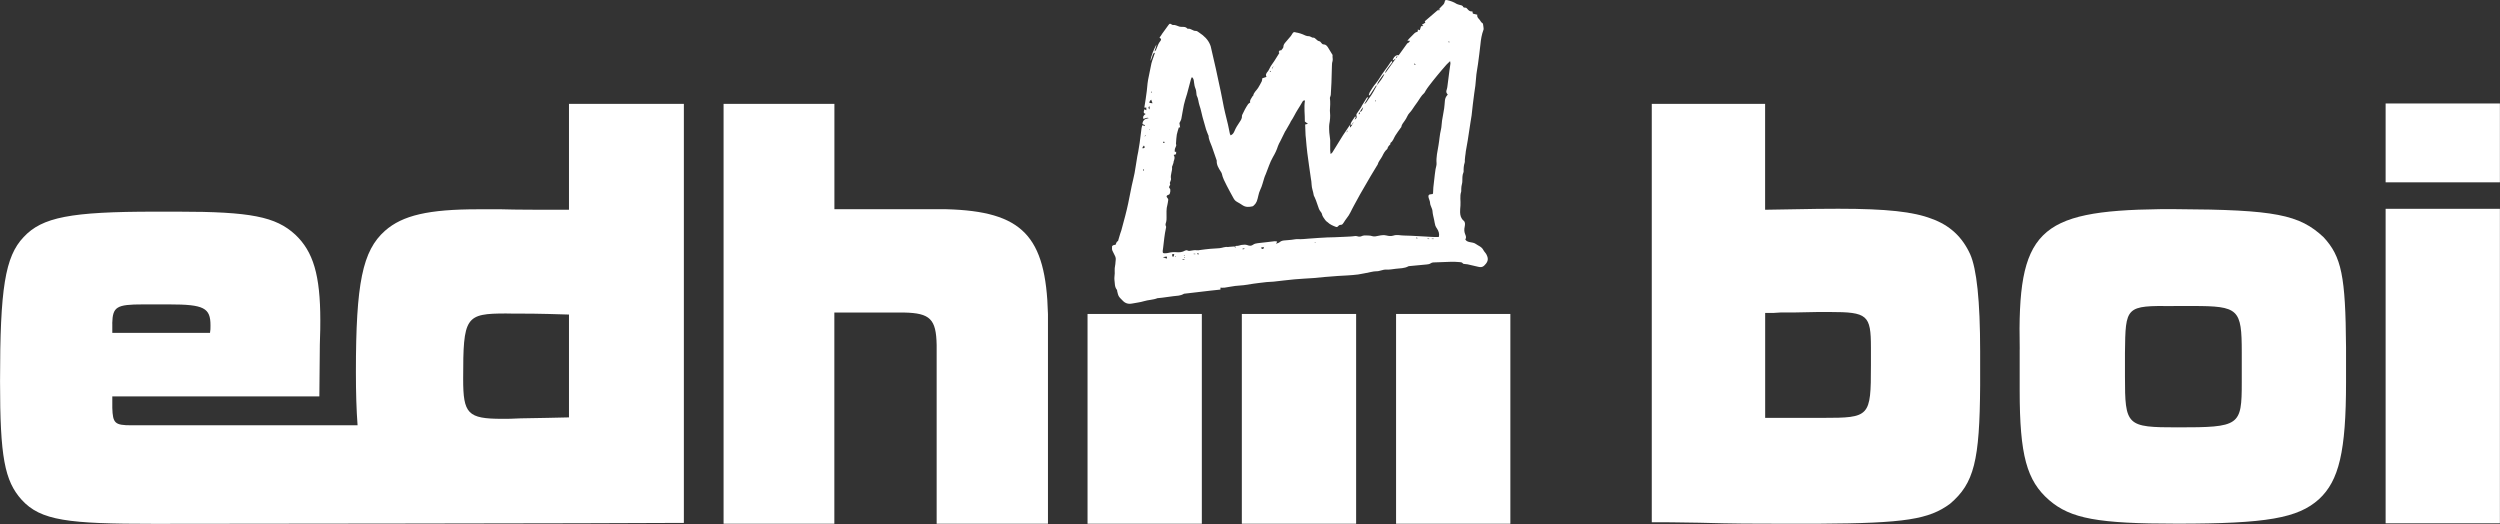
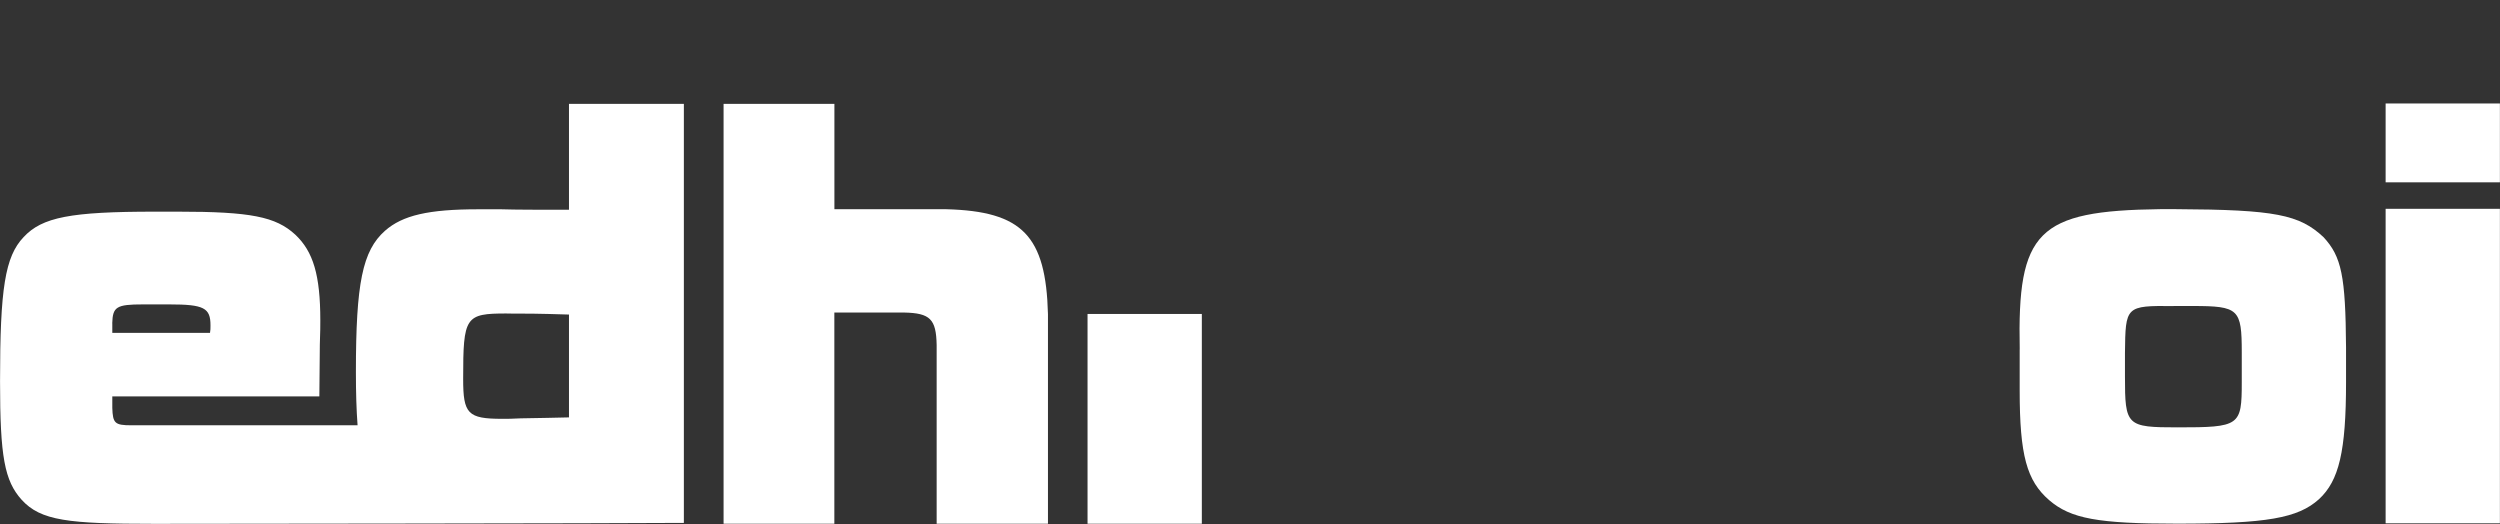
<svg xmlns="http://www.w3.org/2000/svg" width="1287" height="270" viewBox="0 0 1287 270" fill="none">
  <rect x="0" y="0" width="1287" height="270" fill="#333333" stroke="none" />
  <path d="M1228.12 53.27H1286.95V93.862H1228.12V53.27ZM1228.12 107.494H1286.95V269.403H1228.12V107.494Z" fill="white" />
  <path d="M292.911 53.484V107.983C277.688 107.983 265.565 107.983 258.076 107.739H246.199C220.663 107.739 207.22 110.826 198.197 118.804C186.595 129.074 183.219 145.794 183.219 191.551C183.219 202.188 183.495 211.205 184.079 218.938H67.604C59.102 218.938 58.059 217.899 57.813 209.952V204.053H164.405L164.651 177.338C164.896 171.683 164.896 166.548 164.896 164.989C164.896 141.606 161.275 129.533 152.006 120.791C141.939 111.529 129.048 108.962 91.635 108.962H79.758C36.39 108.962 21.689 111.774 12.144 122.074C2.599 132.1 0.021 148.545 0.021 196.35C0.021 235.169 2.353 247.487 11.131 257.268C20.922 268.058 35.132 269.678 79.267 269.678C79.267 269.678 327.286 269.464 352.054 269.189V53.484H292.942H292.911ZM57.782 166.456C58.028 157.99 59.839 156.706 73.527 156.706H87.216C105.017 156.706 108.362 158.509 108.362 167.496C108.362 169.024 108.362 170.063 108.117 171.347H57.813V166.456H57.782ZM260.9 161.413C270.967 161.413 276.368 161.413 292.911 161.933V214.873L281.801 215.118L268.112 215.362C263.723 215.607 260.9 215.607 260.102 215.607H258.567C240.766 215.607 238.434 213.039 238.434 195.036C238.434 162.911 239.477 161.382 260.9 161.382V161.413Z" fill="white" />
  <path d="M372.527 53.484H429.552V107.708H487.099C526.323 108.748 538.446 121.341 539.49 161.688V269.617H482.189V177.613C481.943 164.256 478.843 161.168 465.4 160.893H429.522V269.617H372.497V53.484H372.527Z" fill="white" />
  <path d="M559.868 161.627H618.704V269.617H559.868V161.627Z" fill="white" />
-   <path d="M639.298 161.627H698.134V269.617H639.298V161.627Z" fill="white" />
-   <path d="M718.698 161.627H777.534V269.617H718.698V161.627Z" fill="white" />
-   <path d="M850.363 53.484H908.677V107.983C934.735 107.464 941.702 107.464 946.367 107.464C971.411 107.464 985.069 109.023 994.368 112.599C1003.67 115.931 1010.11 121.86 1014.23 130.847C1017.57 138.305 1019.38 154.75 1019.38 180.945V198.429C1019.14 237.248 1016.28 248.801 1003.88 259.347C993.049 267.325 980.926 269.372 936.269 269.617H916.412C902.999 269.617 893.178 269.617 874.855 269.097C859.632 268.853 859.387 268.853 850.333 268.853V53.484H850.363ZM908.708 215.118H938.387C962.633 215.118 963.155 214.598 963.155 188.128V178.866C963.155 162.147 961.344 160.618 942.008 160.618H935.809C934.274 160.618 933.998 160.618 923.409 160.863H916.688L912.821 161.107H908.708V215.087V215.118Z" fill="white" />
  <path d="M1039.76 179.906C1038.47 118.987 1048.79 108.473 1112.01 107.678H1120.27C1171.37 107.922 1183.74 110.49 1196.14 122.074C1205.44 132.1 1207.49 142.126 1207.74 178.866V196.87C1207.74 232.326 1204.12 247.487 1193.8 256.993C1182.97 266.744 1166.95 269.587 1120.76 269.587C1080 269.587 1066.03 267.019 1054.95 257.513C1043.35 247.487 1039.73 234.374 1039.73 200.966V179.906H1039.76ZM1118.98 157.562C1094.21 157.317 1094.21 157.562 1093.93 181.709V193.783C1093.93 219.214 1094.7 220.008 1121.03 220.008C1153.04 220.008 1154.06 219.244 1154.06 196.87V181.434C1154.06 159.059 1152.52 157.531 1128.77 157.531H1118.98V157.562Z" fill="white" />
-   <path d="M740.243 5.342C740.949 4.548 741.624 3.692 742.422 2.958C743.067 2.377 743.558 1.827 743.711 0.971C743.865 0.024 744.172 -0.129 745.092 0.085C746.78 0.482 748.376 1.033 749.85 1.98C750.279 2.255 750.862 2.316 751.353 2.5C752.029 2.744 752.919 2.653 753.256 3.57C753.318 3.753 753.778 3.967 754.054 3.936C754.699 3.845 755.036 4.15 755.405 4.609C756.049 5.373 756.755 6.076 757.952 5.831C758.075 6.229 758.136 6.565 758.259 7.024C758.965 7.207 759.671 7.39 760.499 7.574C760.285 8.521 760.806 9.224 761.451 9.866C762.095 10.508 762.341 11.486 763.231 11.975C763.415 12.067 763.446 12.434 763.507 12.678C763.599 13.106 763.661 13.565 763.691 13.993C763.722 14.451 763.845 14.94 763.691 15.338C762.771 17.752 762.372 20.289 762.126 22.857C761.789 26.219 761.297 29.581 760.868 32.974C760.561 35.358 760.008 37.712 759.886 40.066C759.732 42.786 759.364 45.445 758.934 48.104C758.351 51.864 758.044 55.654 757.584 59.414C757.43 60.636 757.185 61.829 757.001 63.021C756.54 66.108 756.08 69.195 755.589 72.282C755.282 74.147 754.944 76.011 754.607 77.876C754.545 78.334 754.515 78.762 754.453 79.221C754.392 79.649 754.33 80.076 754.269 80.504C754.208 81.116 754.146 81.758 754.085 82.369C754.085 82.828 754.177 83.317 754.024 83.714C753.502 85.212 753.44 86.77 753.471 88.329C753.471 88.452 753.471 88.605 753.379 88.727C752.704 90.255 752.857 91.875 752.796 93.495C752.796 94.29 752.458 95.085 752.366 95.879C752.274 96.491 752.274 97.132 752.243 97.744C752.243 98.049 752.305 98.416 752.213 98.691C751.415 101.045 752.029 103.429 751.844 105.813C751.752 106.975 751.63 108.136 751.66 109.298C751.722 110.948 752.09 112.446 753.502 113.638C754.392 114.372 754.238 115.625 754.024 116.695C753.87 117.398 753.778 118.07 753.839 118.804C753.901 119.507 754.054 120.088 754.33 120.729C754.668 121.555 754.975 122.441 754.33 123.236C754.822 124.122 755.558 124.367 756.387 124.581C757.492 124.856 758.781 124.886 759.609 125.498C760.991 126.506 762.801 126.996 763.661 128.768C764.06 129.563 764.827 130.205 765.257 131.061C765.379 131.336 765.502 131.642 765.625 131.917C766.454 133.995 765.379 135.493 763.998 136.807C763.17 137.602 762.095 137.602 761.052 137.357C759.18 136.96 757.338 136.502 755.497 136.074C755.067 135.982 754.607 135.982 754.146 135.921C753.778 135.86 753.287 135.89 753.134 135.646C752.581 134.882 751.783 134.973 751.046 134.912C749.788 134.82 748.499 134.729 747.241 134.759C744.141 134.851 741.072 134.973 737.972 135.096C737.419 135.096 736.959 135.248 736.468 135.585C735.946 135.951 735.24 136.074 734.565 136.135C731.557 136.44 728.519 136.716 725.511 136.991C725.327 136.991 725.143 137.021 724.989 137.113C722.994 138.213 720.723 138.091 718.544 138.366C716.887 138.58 715.199 138.886 713.572 138.794C711.792 138.702 710.257 139.711 708.508 139.65C707.648 139.65 706.789 139.803 705.96 139.986C703.689 140.414 701.449 140.964 699.178 141.3C697.336 141.576 695.464 141.637 693.622 141.79C691.996 141.912 690.369 141.973 688.712 142.065C686.379 142.217 684.016 142.401 681.683 142.615C679.873 142.768 678.092 143.012 676.282 143.134C672.967 143.379 669.652 143.501 666.368 143.807C662.747 144.143 659.156 144.602 655.565 144.999C654.398 145.121 653.201 145.091 652.035 145.213C650.746 145.335 649.457 145.519 648.168 145.671C647.217 145.794 646.265 145.916 645.344 146.038C643.687 146.283 642.03 146.588 640.372 146.802C638.899 146.986 637.395 147.016 635.891 147.2C634.05 147.444 632.239 147.811 630.398 148.086C629.722 148.178 628.986 148.086 628.249 148.086C628.28 148.453 628.311 148.697 628.341 148.942C628.249 149.003 628.157 149.095 628.096 149.095C626.469 149.278 624.842 149.431 623.216 149.614C620.423 149.951 617.661 150.287 614.868 150.593C613.21 150.776 611.553 150.99 609.896 151.173C609.711 151.173 609.527 151.204 609.374 151.296C607.716 152.304 605.814 152.274 603.972 152.488C602.069 152.702 600.197 153.007 598.294 153.252C597.711 153.344 597.128 153.374 596.545 153.435C596.33 153.435 596.054 153.435 595.869 153.496C593.629 154.413 591.143 154.352 588.872 155.055C586.907 155.667 584.882 155.85 582.887 156.247C580.953 156.645 579.296 156.217 577.946 154.75C577.27 154.016 576.472 153.374 575.981 152.549C575.521 151.815 575.398 150.868 575.153 150.012C575.091 149.767 575.153 149.4 574.999 149.217C573.741 147.719 573.956 145.824 573.71 144.082C573.587 142.982 573.833 141.851 573.864 140.72C573.864 139.833 573.802 138.916 573.864 138.03C573.925 137.082 574.232 136.165 574.232 135.248C574.232 134.209 574.662 133.2 574.14 132.039C573.649 131.03 573.127 130.052 572.667 129.043C572.39 128.432 572.452 127.637 572.482 126.934C572.482 126.415 573.465 125.987 574.232 126.048C574.662 125.406 574.631 124.489 575.49 124.122C575.644 124.061 575.674 123.633 575.766 123.389C576.073 122.38 576.35 121.402 576.656 120.393C576.841 119.782 577.086 119.201 577.27 118.59C577.946 116.053 578.651 113.546 579.296 111.009C579.818 108.962 580.339 106.883 580.769 104.805C581.414 101.717 581.997 98.6 582.641 95.512C583.102 93.342 583.685 91.233 584.084 89.063C584.606 86.19 585.005 83.286 585.496 80.382C585.618 79.618 585.833 78.885 585.956 78.12C586.232 76.623 586.478 75.094 586.693 73.597C587.03 71.029 587.337 68.492 587.675 65.924C587.736 65.466 587.92 65.007 588.043 64.488C588.596 64.641 588.995 64.732 589.455 64.855C589.394 63.938 588.534 64.304 588.166 63.815C588.104 62.99 588.534 62.165 589.117 61.645C589.608 61.187 590.468 61.095 591.388 60.789C590.222 60.331 589.486 61.034 588.657 61.248C588.166 60.056 588.78 59.292 589.793 58.68C588.596 58.161 588.596 58.099 589.117 56.266C589.424 56.418 589.7 56.541 590.161 56.755C590.161 56.204 590.099 55.776 590.099 55.318C589.731 55.379 589.486 55.44 589.209 55.471C589.209 55.287 589.148 55.165 589.148 55.043C589.547 52.292 590.099 49.541 590.376 46.76C590.591 44.222 590.836 41.685 591.419 39.179C591.941 36.978 592.248 34.747 592.77 32.546C593.046 31.415 593.506 30.315 593.875 29.215C594.089 28.542 594.304 27.87 594.58 27.105C593.721 27.381 593.69 27.472 593.169 29.062C592.892 29.856 592.616 30.682 592.217 31.446C592.647 28.389 593.967 25.608 595.317 22.887C595.256 24.171 594.611 25.271 594.335 26.494C595.071 26.066 595.286 25.333 595.532 24.66C595.992 23.438 596.453 22.215 597.312 21.176C597.956 20.35 597.864 20.045 596.913 19.342C597.251 18.883 597.588 18.425 597.926 17.966C598.018 17.844 598.018 17.722 598.11 17.599C599.246 16.041 600.35 14.451 601.517 12.892C602.192 12.006 602.284 12.036 603.358 12.709C603.481 12.77 603.604 12.862 603.727 12.862C604.985 12.678 606.028 13.351 607.133 13.687C607.563 13.809 608.023 13.809 608.453 13.84C609.435 13.84 610.448 13.779 611.185 14.634C611.277 14.726 611.43 14.848 611.522 14.818C613.087 14.512 614.1 16.041 615.666 15.918C616.218 15.888 616.863 16.468 617.415 16.835C619.84 18.425 621.896 20.35 623.001 23.101C623.093 23.346 623.216 23.621 623.277 23.866C624.167 27.747 625.057 31.599 625.947 35.481C626.438 37.681 626.899 39.882 627.359 42.083C628.065 45.445 628.863 48.777 629.446 52.139C630.152 56.143 631.165 60.086 632.147 64.06C632.515 65.588 632.761 67.147 633.098 68.675C633.16 69.012 633.344 69.287 633.528 69.684C634.602 69.256 635.155 68.339 635.462 67.575C636.168 65.833 637.15 64.304 638.193 62.776C638.838 61.829 639.452 60.881 639.36 59.658C639.36 59.444 639.452 59.23 639.544 59.017C640.403 57.121 641.385 55.287 642.551 53.576C642.797 53.239 643.227 53.056 643.595 52.781C643.227 51.467 644.301 50.641 644.761 49.602C644.823 49.449 645.13 49.388 645.16 49.235C645.437 47.554 646.818 46.607 647.646 45.292C648.322 44.192 648.966 43.03 649.549 41.869C649.764 41.441 649.733 40.921 649.825 40.31C650.501 40.096 651.237 39.852 652.005 39.576C651.391 38.537 651.851 37.681 652.649 36.795C653.232 36.153 653.478 35.206 653.969 34.441C654.521 33.524 655.166 32.638 655.78 31.752C655.964 31.476 656.148 31.232 656.301 30.957C657.038 29.765 657.775 28.603 658.603 27.289C658.573 27.228 658.45 27.044 658.266 26.769C658.573 26.372 658.634 25.638 659.493 25.974C659.923 25.363 660.69 24.752 660.69 24.141C660.69 23.193 661.12 22.582 661.611 21.97C662.532 20.809 663.575 19.709 664.527 18.547C664.834 18.18 665.048 17.691 665.325 17.294C665.846 16.468 666.184 16.377 667.105 16.682C667.442 16.805 667.811 16.805 668.179 16.896C669.008 17.141 669.836 17.294 670.604 17.66C671.647 18.119 672.599 18.669 673.796 18.639C674.256 18.639 674.716 18.944 675.146 19.128C675.392 19.219 675.668 19.433 675.883 19.403C676.589 19.281 676.988 19.709 677.417 20.106C677.939 20.564 678.399 21.114 679.228 21.237C679.596 21.298 679.965 21.726 680.21 22.093C680.517 22.521 680.855 22.857 681.407 22.857C682.512 22.857 683.126 23.621 683.648 24.416C684.354 25.485 684.998 26.616 685.673 27.747C685.796 27.992 686.072 28.236 686.011 28.45C685.857 29.52 686.318 30.59 685.949 31.66C685.704 32.363 685.704 33.188 685.673 33.952C685.581 36.795 685.52 39.668 685.428 42.511C685.336 44.589 685.213 46.668 685.09 48.746C685.09 49.083 684.906 49.419 684.814 49.785C684.753 49.999 684.63 50.214 684.63 50.427C684.906 52.598 684.783 54.798 684.63 56.969C684.63 57.274 684.63 57.611 684.691 57.916C684.906 59.934 684.691 61.951 684.323 63.938C684.261 64.304 684.231 64.641 684.231 65.007C684.231 66.077 684.231 67.178 684.323 68.248C684.415 69.439 684.63 70.662 684.753 71.854C684.814 72.252 684.783 72.649 684.783 73.077C684.783 74.147 684.783 75.216 684.783 76.317C684.783 76.684 684.752 77.05 684.783 77.387C684.814 77.968 684.906 78.548 684.967 79.251C685.827 78.854 686.103 78.181 686.471 77.57C688.098 74.941 689.694 72.313 691.321 69.715C692.364 68.064 693.469 66.475 694.574 64.855C694.789 64.549 695.004 64.274 695.249 63.999C695.188 64.488 694.758 64.946 695.065 65.68C695.495 65.13 695.802 64.732 696.139 64.304C696.385 63.815 696.599 63.357 696.845 62.898C696.354 63.265 696.119 63.744 696.139 64.335L695.188 64.029C695.648 62.44 696.814 61.34 697.643 59.872C698.38 60.759 697.244 61.003 697.428 61.584C698.502 60.85 698.594 60.514 698.288 59.383C698.226 59.139 698.288 58.741 698.441 58.527C699.178 57.397 699.976 56.296 700.743 55.165C700.896 54.951 700.958 54.676 701.08 54.432C701.909 53.056 702.768 51.681 703.628 50.305C703.72 50.152 703.965 50.061 704.364 50.122C703.689 51.283 703.014 52.445 702.339 53.606C703.566 52.964 703.935 51.681 704.733 50.703C705.592 49.663 706.267 48.502 706.973 47.34C707.648 46.209 708.232 45.048 708.845 43.917C710.227 42.022 711.853 40.31 712.682 38.048C712.283 38.323 711.945 38.629 711.7 39.026C710.932 40.066 710.165 41.105 709.459 42.236C709.152 42.755 709.06 43.397 708.845 43.978C708.661 44.039 708.385 44.07 708.262 44.222C707.28 45.72 706.298 47.248 705.316 48.746C705.224 48.899 705.04 49.021 704.886 49.144C704.794 49.113 704.733 49.052 704.641 49.021C704.794 48.532 704.856 47.982 705.101 47.554C706.022 46.056 706.912 44.498 708.047 43.183C709.858 41.074 711.055 38.598 712.743 36.428C713.91 34.93 714.953 33.371 715.997 31.813C716.089 31.66 716.273 31.599 716.426 31.446C717.009 31.904 716.61 32.179 716.334 32.546C715.168 34.075 713.91 35.542 713.05 37.253C713.142 37.345 713.142 37.376 713.204 37.406C713.234 37.406 713.326 37.437 713.326 37.406C715.107 34.93 716.887 32.455 718.667 29.948C718.912 29.673 719.158 29.428 719.526 29.031C718.575 29.031 718.636 29.52 718.697 30.009C718.421 30.193 718.145 30.376 717.869 30.559C717.562 30.773 717.286 31.018 716.887 31.11C717.286 29.826 717.93 28.787 719.281 28.359V28.298C719.833 28.817 720.171 28.298 720.416 27.931C721.767 26.097 723.086 24.232 724.406 22.398H724.375C724.959 22.093 725.542 21.787 725.849 21.023L724.498 20.931C724.959 20.412 725.265 20.045 725.603 19.709C726.432 18.853 727.23 18.027 728.089 17.202C728.396 16.896 728.764 16.652 729.163 16.53C729.961 16.255 729.961 16.316 729.869 15.185C730.053 15.276 730.207 15.338 730.36 15.368C730.483 15.399 730.606 15.46 730.913 15.552C731.128 14.879 731.312 14.237 731.557 13.504C731.803 13.504 732.171 13.442 732.785 13.381C732.447 13.106 732.294 12.984 731.987 12.739C732.601 12.373 733.123 12.036 733.767 11.67C733.706 11.547 733.614 11.303 733.46 10.967C735.24 9.438 737.051 7.91 738.831 6.351C739.261 5.984 739.691 5.587 740.151 5.22C740.928 5.404 741.327 5.251 741.348 4.762C740.918 4.945 740.519 5.098 740.12 5.251L740.243 5.342ZM700.037 57.641C701.418 57.335 701.357 56.113 701.786 55.165C701.357 55.471 700.221 57.182 700.068 57.672C699.914 58.038 699.178 58.191 699.577 58.894C700.16 58.558 700.16 58.13 700.037 57.641ZM635.523 126.934C635.687 127.444 635.983 127.505 636.413 127.118C636.076 127.057 635.769 127.026 635.492 126.965C635.861 126.812 636.26 126.506 636.628 126.568C637.487 126.659 638.193 126.231 638.991 126.109C640.035 125.956 641.262 125.834 642.183 126.201C643.319 126.659 644.209 126.629 645.068 125.987C645.805 125.437 646.633 125.314 647.462 125.192C648.997 125.009 650.531 124.856 652.035 124.672C653.416 124.52 654.828 124.306 656.209 124.183C656.608 124.153 657.007 124.275 657.406 124.336C657.468 124.336 657.529 124.459 657.498 124.428C657.345 124.703 657.191 124.978 656.884 125.498C657.713 125.162 658.358 125.039 658.757 124.672C659.647 123.878 660.69 123.786 661.795 123.725C662.839 123.664 663.851 123.572 664.895 123.45C665.969 123.328 667.074 123.052 668.118 123.114C670.051 123.205 671.923 122.991 673.826 122.839C676.988 122.563 680.179 122.411 683.341 122.227C684.507 122.166 685.704 122.166 686.87 122.136C688.528 122.074 690.216 122.013 691.873 121.922C692.916 121.891 693.96 121.83 694.973 121.769C695.74 121.708 696.507 121.677 697.244 121.555C697.766 121.463 698.226 121.432 698.809 121.646C699.392 121.86 700.252 121.891 700.774 121.646C701.725 121.188 702.646 121.157 703.659 121.219C704.579 121.28 705.439 121.219 706.359 121.555C707.434 121.922 708.6 121.616 709.705 121.371C711.025 121.096 712.375 120.882 713.725 121.219C714.953 121.524 716.181 121.677 717.439 121.249C719.158 120.668 720.969 121.249 722.718 121.249C727.629 121.341 732.539 121.738 737.45 121.983C738.524 122.044 739.599 121.983 740.734 121.983C741.102 120.332 740.611 118.987 739.783 117.703C739.476 117.214 739.107 116.725 738.923 116.175C738.647 115.197 738.463 114.158 738.279 113.149C737.972 111.682 737.542 110.215 737.45 108.748C737.358 107.189 736.253 105.966 736.192 104.407C736.161 103.521 735.67 102.665 735.455 101.809C735.118 100.586 735.547 100.006 736.806 99.975C737.696 99.945 737.757 99.822 737.757 98.936C737.757 98.141 737.788 97.316 737.88 96.521C738.125 94.29 738.371 92.028 738.647 89.797C738.739 88.91 738.862 87.993 739.015 87.107C739.169 86.098 739.629 85.059 739.537 84.05C739.292 80.932 739.997 77.906 740.519 74.911C741.01 72.16 741.133 69.378 741.808 66.658C742.177 65.191 742.115 63.601 742.361 62.104C742.698 59.964 743.159 57.855 743.466 55.715C743.65 54.432 743.711 53.117 743.834 51.803C743.926 50.58 744.448 49.572 745.307 48.716C744.417 47.554 744.386 47.31 744.816 45.965C744.97 45.506 745.062 44.987 745.123 44.498C745.461 41.869 745.798 39.21 746.136 36.581C746.32 35.297 746.535 33.983 746.688 32.699C746.719 32.393 746.596 32.088 746.504 31.476C745.767 32.179 745.215 32.669 744.724 33.188C743.097 35.053 741.44 36.948 739.875 38.873C738.371 40.677 736.928 42.541 735.516 44.375C734.964 45.078 734.473 45.843 733.982 46.607C733.675 47.065 733.491 47.646 733.123 47.982C731.649 49.235 730.821 50.978 729.716 52.506C728.734 53.851 727.752 55.226 726.861 56.602C726.125 57.733 724.989 58.558 724.468 59.872C724.13 60.698 723.608 61.462 723.117 62.195C722.442 63.204 721.552 64.091 721.398 65.374C721.398 65.527 721.183 65.649 721.091 65.802C720.14 67.147 719.127 68.461 718.268 69.868C717.5 71.121 717.163 72.618 715.874 73.505C715.782 73.566 715.72 73.749 715.751 73.872C715.843 74.238 715.751 74.361 715.413 74.605C715.014 74.911 714.738 75.4 714.462 75.858C714.309 76.133 714.339 76.561 714.124 76.745C712.866 77.754 712.222 79.129 711.546 80.504C710.81 81.941 709.613 83.103 709.214 84.723C709.152 84.937 708.968 85.089 708.845 85.303C707.741 87.107 706.636 88.91 705.561 90.744C703.751 93.831 701.94 96.918 700.19 100.006C699.086 101.931 698.073 103.918 696.998 105.844C695.74 108.045 694.881 110.459 693.223 112.415C692.671 113.057 692.272 113.822 691.781 114.525C691.382 115.075 691.075 115.778 690.277 115.747C689.632 115.747 689.264 115.992 688.896 116.42C688.558 116.848 688.19 117 687.607 116.756C686.103 116.175 684.63 115.564 683.463 114.402C683.31 114.249 683.095 114.158 682.911 114.005C682.665 113.791 682.451 113.577 682.266 113.332C681.561 112.293 680.701 111.346 680.486 110.001C680.425 109.665 680.149 109.389 679.934 109.084C679.627 108.595 679.197 108.136 679.013 107.586C678.461 106.119 677.97 104.591 677.448 103.123C677.233 102.543 676.957 101.962 676.711 101.381C676.589 101.106 676.343 100.831 676.312 100.525C676.067 98.63 675.238 96.888 675.207 94.932C675.207 93.892 674.993 92.853 674.839 91.844C674.225 87.443 673.55 83.072 672.998 78.671C672.691 76.256 672.507 73.811 672.292 71.396C672.23 70.815 672.138 70.234 672.108 69.653C672.015 67.789 671.954 65.924 671.893 64.091C672.322 63.999 672.721 63.907 673.335 63.754C672.691 63.265 672.261 62.929 671.739 62.562C671.801 58.955 671.187 55.349 671.801 51.711C671.095 51.62 670.818 51.895 670.542 52.322C669.714 53.729 668.916 55.135 668.026 56.48C666.767 58.436 665.846 60.636 664.496 62.532C664.343 62.746 664.281 63.021 664.158 63.265C663.422 64.549 662.685 65.833 661.949 67.117C661.826 67.3 661.672 67.483 661.58 67.667C660.752 69.317 659.923 70.998 659.125 72.649C658.695 73.505 658.174 74.3 657.897 75.186C657.283 77.203 656.363 79.068 655.319 80.841C653.693 83.622 652.833 86.709 651.606 89.674C651.36 90.255 651.084 90.805 650.9 91.417C650.194 93.526 649.764 95.726 648.782 97.683C647.83 99.608 647.738 101.687 647.002 103.612C646.848 103.979 646.664 104.315 646.449 104.652C646.204 105.018 645.866 105.355 645.559 105.66C645.344 105.874 645.099 106.149 644.823 106.211C643.073 106.608 641.355 106.761 639.728 105.691C638.776 105.08 637.825 104.438 636.812 103.918C635.861 103.429 635.308 102.634 634.848 101.748C633.743 99.7 632.607 97.713 631.564 95.635C630.551 93.617 629.446 91.63 628.986 89.369C628.894 89.002 628.648 88.635 628.433 88.299C627.359 86.587 626.224 84.875 626.377 82.705C626.377 82.583 626.316 82.43 626.254 82.308C625.456 80.046 624.689 77.784 623.891 75.492C623.246 73.658 622.234 71.946 622.172 69.929C622.172 69.776 622.049 69.592 621.957 69.439C621.589 68.461 621.159 67.514 620.852 66.536C620.515 65.496 620.239 64.457 619.962 63.387C619.656 62.348 619.349 61.309 619.072 60.27C618.551 58.313 618.213 56.296 617.538 54.401C616.924 52.689 616.955 50.794 616.065 49.174C615.942 48.96 616.003 48.655 615.942 48.38C615.819 47.493 615.819 46.545 615.481 45.751C615.021 44.65 614.806 43.581 614.683 42.419C614.591 41.502 614.561 40.463 613.609 39.668C613.425 40.035 613.241 40.31 613.149 40.585C612.443 43.244 611.737 45.904 611.031 48.563C611.031 48.655 610.97 48.716 610.939 48.807C610.448 50.519 609.834 52.231 609.466 53.973C608.944 56.357 608.637 58.803 608.146 61.187C607.993 61.92 607.532 62.623 607.164 63.357C607.256 63.999 607.379 64.793 607.532 65.588C607.133 65.588 606.918 65.588 606.857 65.619C606.489 66.903 606.028 68.095 605.814 69.317C605.568 70.723 605.537 72.191 605.415 73.627C605.415 73.811 605.353 74.025 605.415 74.177C605.66 74.728 605.507 75.155 605.23 75.706C604.831 76.439 604.647 77.295 604.801 78.181C605.046 78.181 605.261 78.151 605.507 78.12L605.415 79.404C605.046 79.526 604.709 79.618 604.187 79.771C605.016 80.963 604.555 82.063 604.187 83.164C604.126 83.378 604.156 83.622 604.095 83.836C603.941 84.356 603.757 84.845 603.573 85.334C603.512 85.548 603.328 85.762 603.358 85.976C603.634 88.024 602.376 89.949 602.836 92.058C602.929 92.486 602.591 93.006 602.468 93.495C602.376 93.801 602.131 94.198 602.253 94.382C602.622 94.993 602.253 95.39 602.008 95.849C601.793 96.277 601.762 96.613 602.223 97.041C602.744 97.499 602.468 99.578 601.946 100.067C601.854 100.158 601.732 100.22 601.609 100.25C600.535 100.525 600.258 101.137 600.964 101.901C601.363 102.329 601.486 102.695 601.363 103.215C601.21 103.918 601.21 104.652 600.995 105.355C600.32 107.555 600.565 109.817 600.535 112.079C600.535 112.843 600.535 113.608 600.32 114.341C600.074 115.075 599.798 115.747 600.258 116.542C600.412 116.786 600.258 117.245 600.197 117.581C599.491 120.76 599.215 124 598.816 127.24C598.724 127.882 598.601 128.493 598.57 129.135C598.509 130.236 598.693 130.419 599.767 130.388C600.412 130.388 601.056 130.297 601.67 130.144C602.99 129.808 604.34 129.716 605.721 129.838C607.195 129.96 608.699 129.838 610.049 129.013C610.356 128.829 610.908 128.738 611.185 128.891C612.044 129.38 612.842 129.105 613.701 128.952C614.407 128.829 615.175 128.707 615.85 128.829C616.556 128.952 617.2 128.829 617.845 128.707C618.704 128.585 619.563 128.463 620.392 128.371C621.251 128.279 622.111 128.188 622.97 128.096C624.198 128.004 625.395 127.943 626.622 127.851C627.021 127.851 627.421 127.79 627.85 127.76C629.293 127.637 630.643 126.904 632.147 127.179C632.3 127.179 632.515 127.087 632.669 127.087C633.62 127.026 634.541 126.934 635.492 126.873L635.523 126.934ZM591.665 52.934C592.217 53.026 592.678 53.087 593.322 53.178C593.077 52.445 592.862 51.895 592.647 51.314C592.033 51.742 591.706 52.282 591.665 52.934ZM600.565 132.039C600.013 132.131 599.491 132.253 598.632 132.406C599.491 132.711 600.044 132.895 600.657 133.139C600.719 132.773 600.78 132.62 600.749 132.436C600.749 132.314 600.627 132.192 600.565 132.039ZM604.525 130.786C603.205 130.786 603.143 130.877 603.727 132.253C604.525 132.069 604.248 131.366 604.525 130.786ZM649.119 127.454C649.426 128.065 649.764 128.249 650.194 128.096C650.562 127.974 650.746 127.668 650.501 127.148C650.071 127.24 649.672 127.362 649.15 127.485L649.119 127.454ZM588.902 74.911C588.626 75.461 587.798 75.675 588.35 76.47C588.718 76.256 589.025 76.072 589.394 75.858C589.271 75.583 589.117 75.339 588.902 74.911ZM591.88 54.859C591.88 54.859 591.603 54.859 591.481 54.859C591.174 55.287 591.082 55.685 591.757 56.327L591.88 54.89V54.859ZM727.966 32.607C727.987 33.28 728.273 33.504 728.826 33.28C728.58 33.066 728.365 32.913 727.966 32.607ZM609.711 133.812C609.711 133.812 609.711 133.567 609.711 133.445C609.374 133.506 609.036 133.567 608.699 133.598C608.699 133.659 608.699 133.751 608.699 133.812C609.036 133.812 609.374 133.812 609.711 133.812ZM655.657 34.075C655.145 34.441 654.849 34.93 654.767 35.542C655.135 34.961 655.381 34.502 655.657 34.075ZM735.731 123.114C735.731 123.114 735.731 122.93 735.731 122.839C735.424 122.839 735.148 122.839 734.841 122.839C734.841 122.9 734.841 122.961 734.841 123.022L735.731 123.083V123.114ZM599.399 73.474C599.399 73.474 599.552 73.26 599.645 73.138C599.46 73.046 599.246 72.924 599.061 72.894C598.969 72.894 598.754 73.108 598.754 73.23C598.754 73.352 598.877 73.566 599 73.627C599.092 73.658 599.276 73.505 599.399 73.444V73.474ZM589.271 70.265C589.486 70.112 589.7 69.959 589.977 69.745C589.547 69.643 589.312 69.817 589.271 70.265ZM693.009 68.156C693.5 67.972 693.807 67.606 693.929 67.055C693.653 67.361 693.408 67.697 693.009 68.156ZM639.697 127.943C639.697 127.943 639.697 128.218 639.697 128.371C640.004 128.31 640.311 128.279 640.587 128.188C640.587 128.188 640.587 128.065 640.649 127.882C640.311 127.882 640.004 127.913 639.697 127.943ZM616.801 131.214C616.924 130.908 617.047 130.725 617.016 130.572C617.016 130.449 616.832 130.266 616.709 130.266C616.586 130.266 616.433 130.419 616.31 130.48C616.402 130.602 616.464 130.725 616.801 131.214ZM614.499 130.602C614.499 130.602 614.499 130.755 614.499 130.816L615.359 130.877C615.359 130.877 615.359 130.725 615.359 130.663L614.499 130.602ZM588.78 87.963C588.872 87.718 588.995 87.535 588.964 87.443C588.902 87.321 588.749 87.229 588.626 87.137C588.534 87.26 588.381 87.382 588.381 87.504C588.381 87.626 588.596 87.718 588.81 87.932L588.78 87.963ZM745.583 21.451C745.583 21.451 745.553 21.573 745.522 21.634C745.737 21.695 745.952 21.756 746.136 21.817C746.136 21.695 746.197 21.604 746.228 21.481L745.583 21.42V21.451ZM729.01 122.319C729.01 122.319 728.979 122.502 728.948 122.594C729.194 122.655 729.409 122.686 729.654 122.747C729.654 122.655 729.685 122.563 729.716 122.472C729.47 122.411 729.255 122.38 729.01 122.319ZM592.493 47.432C592.493 47.432 592.708 47.646 592.8 47.646C592.892 47.646 592.984 47.524 593.077 47.432C592.984 47.34 592.892 47.218 592.77 47.126C592.678 47.218 592.585 47.31 592.463 47.432H592.493ZM738.095 123.114C738.095 123.114 738.064 122.961 738.033 122.869H737.051C737.051 122.869 737.051 123.022 737.051 123.083C737.389 123.083 737.726 123.083 738.064 123.083L738.095 123.114ZM676.834 124.581C676.834 124.581 676.834 124.764 676.834 124.856C676.988 124.856 677.141 124.795 677.325 124.795C677.325 124.734 677.325 124.703 677.325 124.642H676.865L676.834 124.581ZM609.988 131.428C609.803 131.336 609.681 131.275 609.589 131.275C609.527 131.275 609.466 131.366 609.404 131.397C609.466 131.489 609.558 131.611 609.619 131.611C609.711 131.611 609.803 131.519 609.988 131.428ZM654.03 36.428C653.877 36.581 653.723 36.703 653.662 36.825C653.662 36.856 653.846 37.101 653.877 37.07C654.03 37.009 654.153 36.917 654.245 36.795C654.245 36.764 654.153 36.611 654.03 36.428ZM708.109 52.261C708.109 52.261 708.385 52.047 708.385 51.956C708.385 51.864 708.262 51.742 708.201 51.65C708.109 51.711 707.955 51.772 707.955 51.864C707.955 51.956 708.017 52.078 708.109 52.261ZM591.818 66.75C591.818 66.75 591.695 66.627 591.634 66.597C591.573 66.658 591.481 66.75 591.511 66.78C591.573 66.872 591.634 66.933 591.726 66.994C591.757 66.933 591.787 66.841 591.818 66.78V66.75ZM605.353 132.1C605.353 132.1 605.292 131.825 605.261 131.825C605.138 131.825 605.046 131.825 604.924 131.886C604.924 131.947 604.954 132.1 605.016 132.1C605.108 132.1 605.23 132.1 605.384 132.1H605.353ZM610.08 132.773C610.08 132.773 610.018 132.528 609.957 132.528C609.834 132.528 609.711 132.559 609.619 132.589C609.619 132.65 609.65 132.803 609.711 132.803C609.834 132.803 609.957 132.803 610.08 132.803V132.773Z" fill="white" />
</svg>